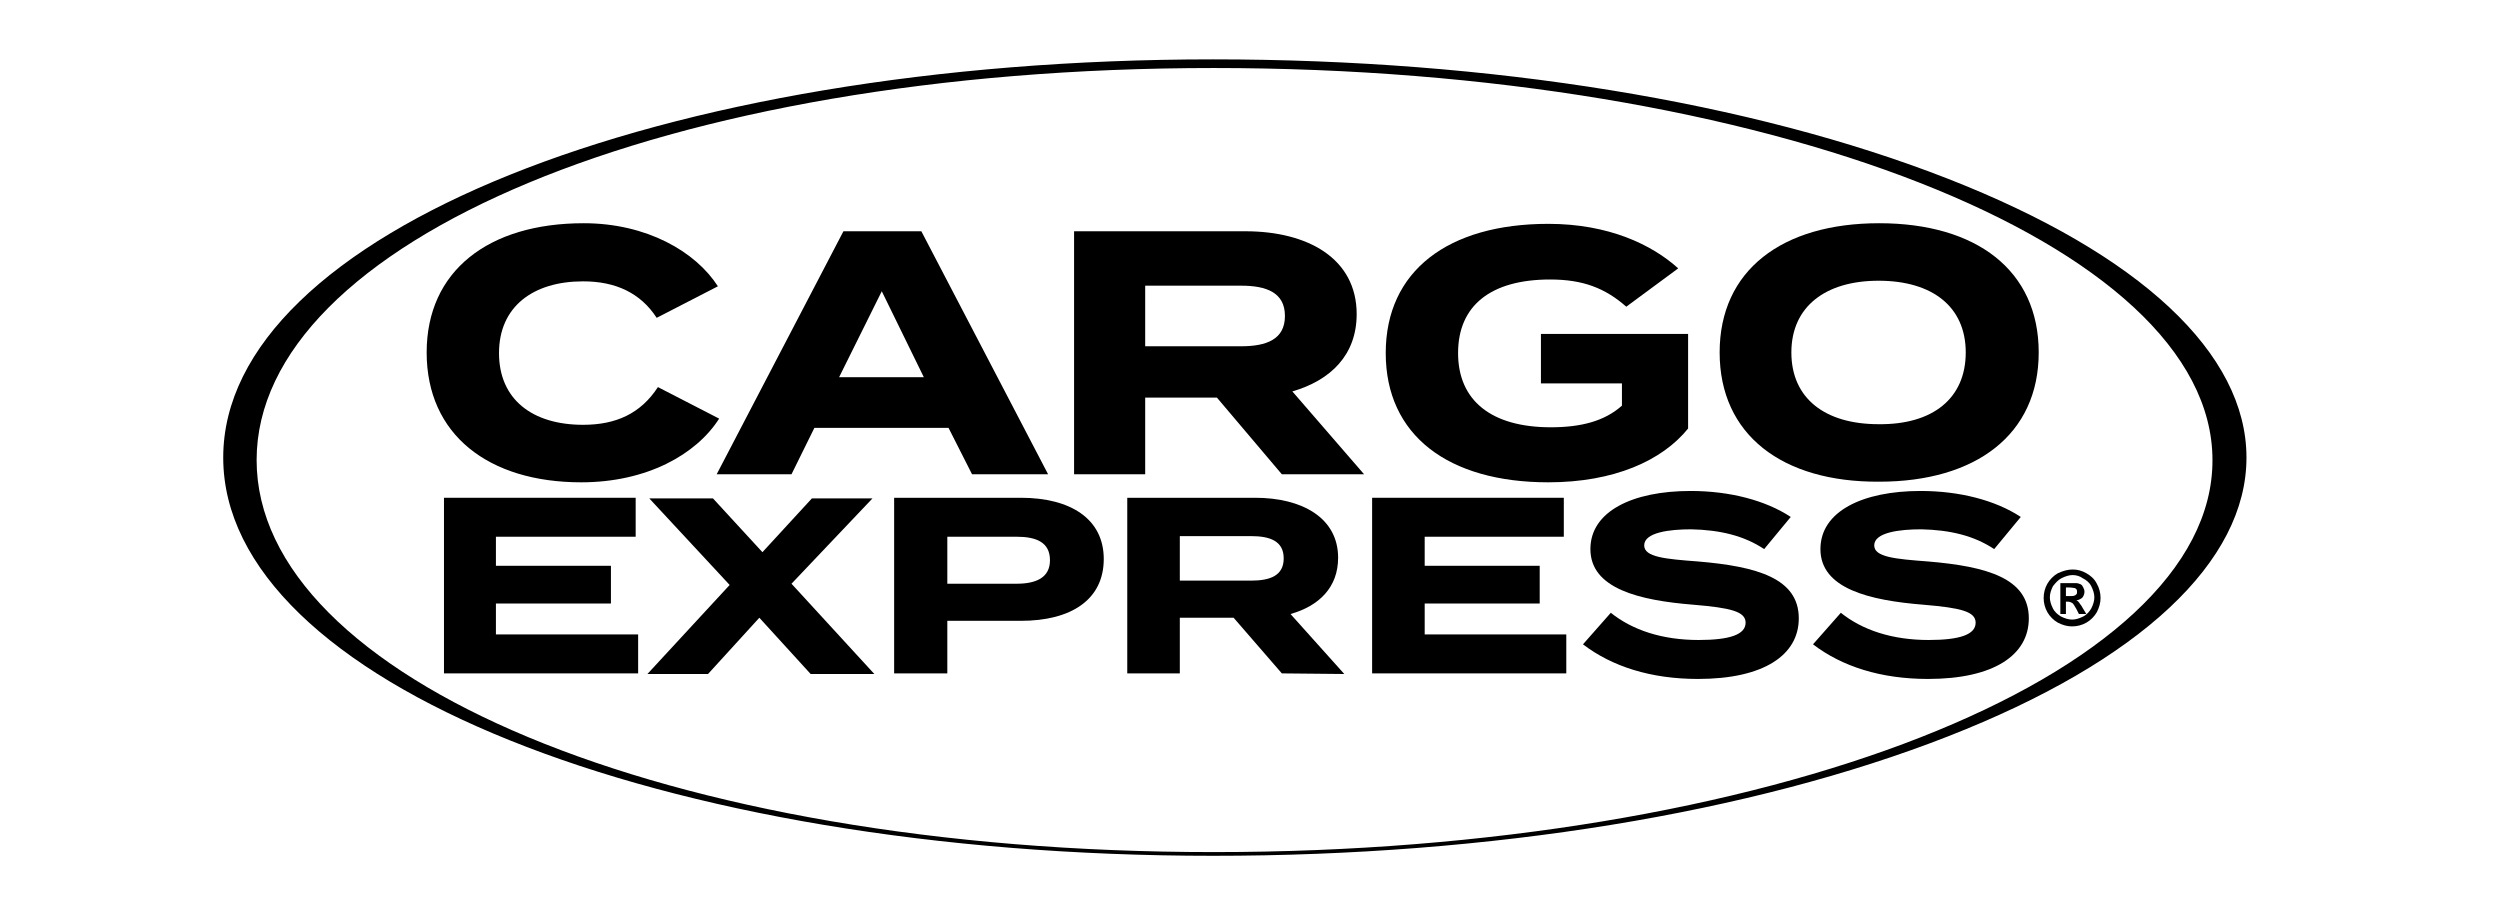
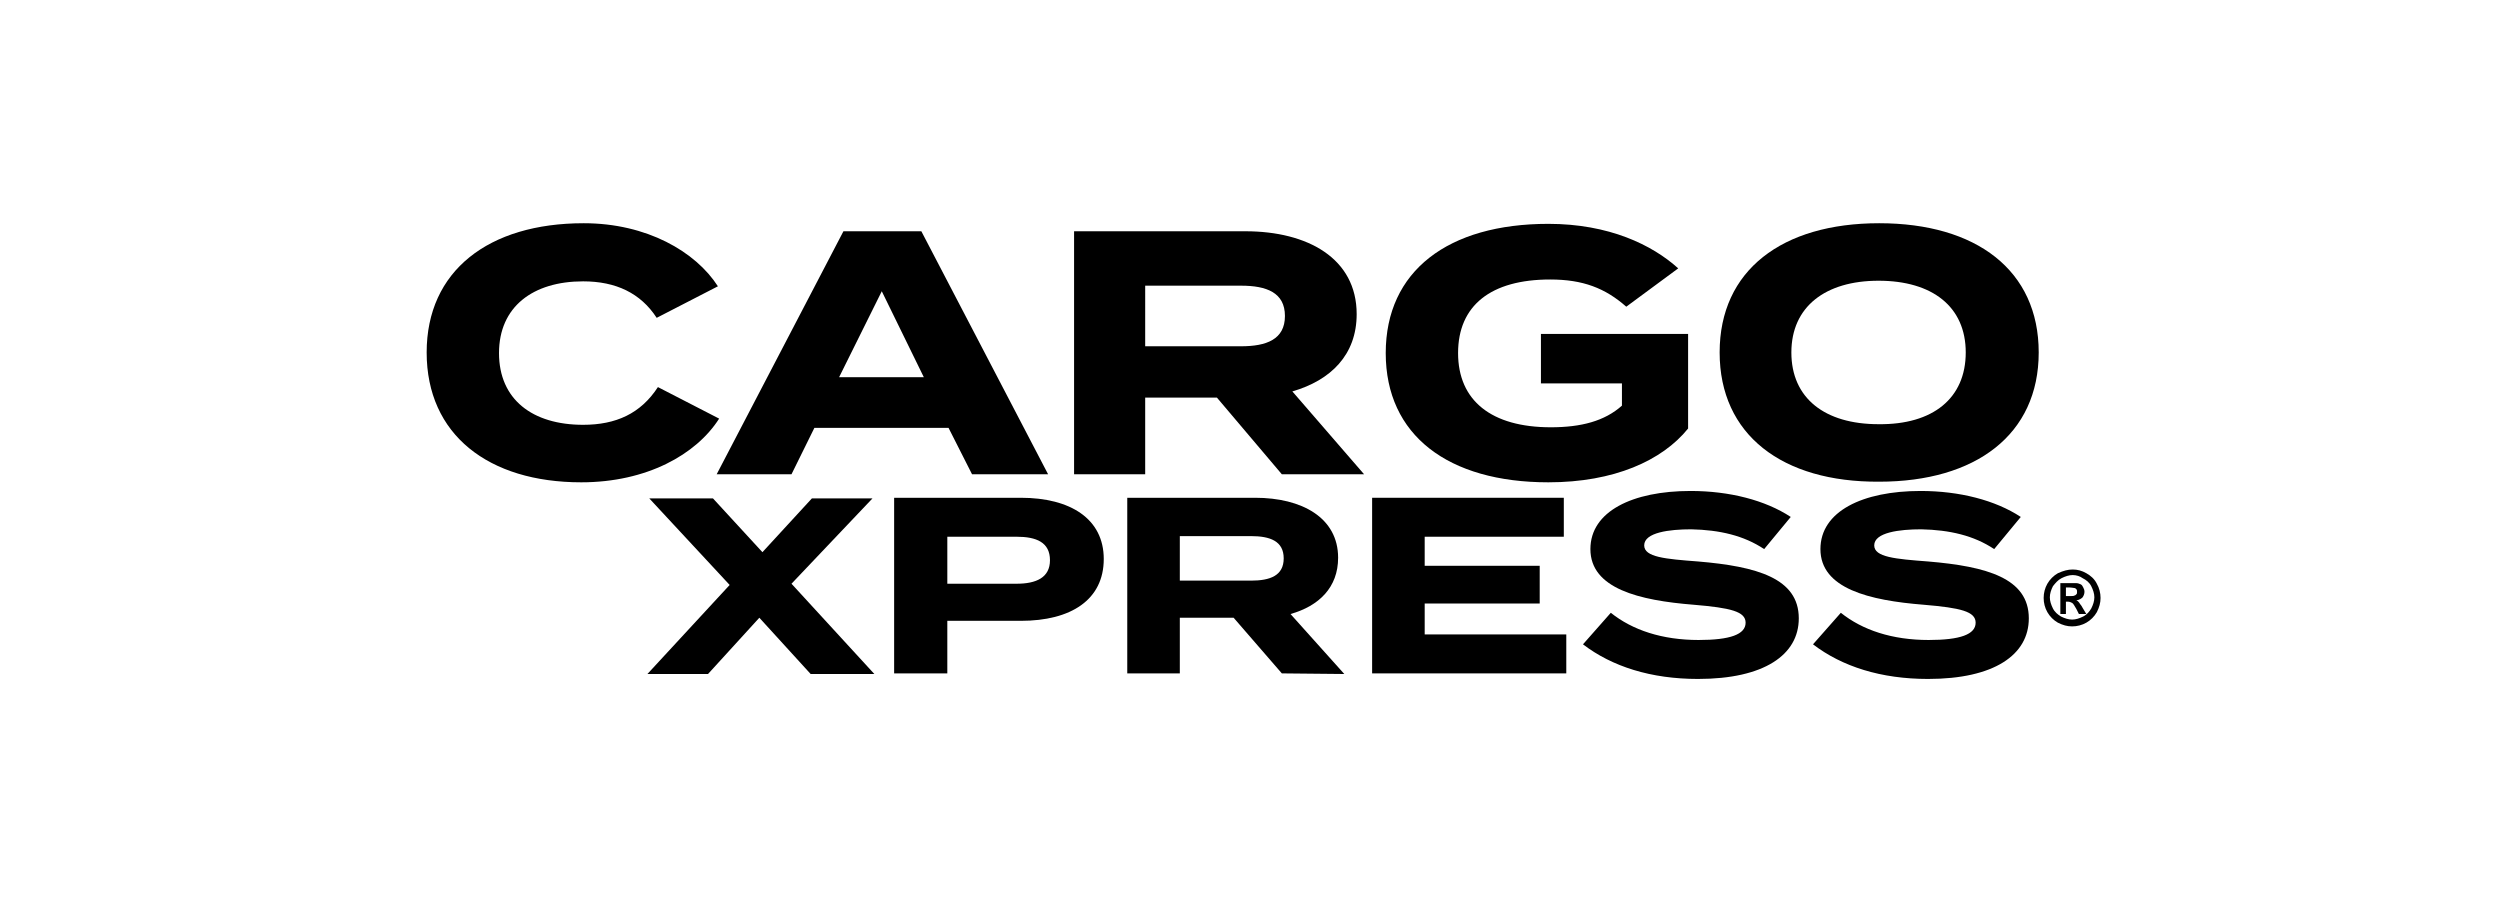
<svg xmlns="http://www.w3.org/2000/svg" version="1.1" id="Layer_1" x="0px" y="0px" viewBox="0 0 404.3 146.4" style="enable-background:new 0 0 404.3 146.4;" xml:space="preserve">
  <style type="text/css">
	.st0{display:none;}
	.st1{display:inline;}
	.st2{display:none;fill:none;stroke:#000000;stroke-width:2;stroke-miterlimit:10;}
</style>
  <g id="Graphic">
    <g class="st0">
      <g class="st1">
-         <path d="M59.6,117.2l0.7,0.7c45.8,41.5,137.5,37.4,138.4,37.3c87.7,2.5,133.9-35.6,134.3-35.9l0.8-0.6l1.3,1.5l-0.8,0.6     c-0.5,0.4-47.1,39-135.6,36.4c-0.8,0-93.3,4.2-139.8-37.8l-0.7-0.7L59.6,117.2z" />
-       </g>
+         </g>
      <g class="st1">
-         <path d="M128.4,118.4l0.6,0.8c26.7,38.1,69.4,36,69.8,36c49.6-2.8,71.6-35.1,71.9-35.4l0.6-0.8l1.7,1.1l-0.6,0.8     c-0.2,0.3-5.7,8.5-17.6,17.1c-10.9,7.9-29.4,17.7-55.8,19.2c-0.4,0-44.3,2.2-71.6-36.8l-0.6-0.8L128.4,118.4z" />
-       </g>
+         </g>
      <g class="st1">
-         <rect x="198.4" y="121.5" transform="matrix(1 -1.684787e-02 1.684787e-02 1 -2.319 3.379)" width="2" height="35.6" />
-       </g>
+         </g>
      <g class="st1">
        <path d="M205.8,141.7c61.1,0,97.1,4.5,97.6,4.6l5.8,0.8l-5.8,1.1l-0.3,0.1c-0.8-0.1-79.5-10.3-203.8-0.3H99l-7.4-1.5l6.6-0.4     C139.4,142.8,175.7,141.7,205.8,141.7z" />
      </g>
      <g class="st1">
        <path d="M215.4,125c23.1,0,42.9,0.5,59.2,1.2c51.8,2.1,80,6.4,80.3,6.5l3.6,0.6l-3.4,1.2l-0.4,0.1c-1.1-0.2-113.6-17.1-307,0.1     l-0.4-0.1l-4-1.4l1-0.1C114.1,126.8,170.8,125,215.4,125z" />
      </g>
    </g>
    <g class="st0">
      <g class="st1">
        <path d="M340.6,11.5l-0.7-0.7C294-30.7,202.3-26.6,201.4-26.5C113.7-29.1,67.6,9.1,67.1,9.4L66.3,10L65,8.5l0.8-0.6     c0.5-0.4,47.1-39,135.6-36.4c0.8,0,93.3-4.2,139.8,37.8l0.7,0.7L340.6,11.5z" />
      </g>
      <g class="st1">
        <path d="M271.8,10.3l-0.6-0.8c-26.7-38.1-69.4-36-69.8-36c-49.6,2.8-71.6,35.1-71.9,35.4L129,9.7l-1.7-1.1l0.6-0.8     c0.2-0.3,5.7-8.5,17.6-17.1c10.9-7.9,29.4-17.7,55.8-19.2c0.4,0,44.3-2.2,71.6,36.8l0.6,0.8L271.8,10.3z" />
      </g>
      <g class="st1">
        <rect x="199.8" y="-28.5" transform="matrix(1 -1.684787e-02 1.684787e-02 1 0.209 3.382)" width="2" height="35.6" />
      </g>
      <g class="st1">
        <path d="M194.4-13.1c-61.1,0-97.1-4.5-97.6-4.6L91-18.5l5.8-1.1l0.3-0.1c0.8,0.1,79.5,10.3,203.8,0.3h0.3l7.4,1.5l-6.6,0.4     C260.8-14.2,224.5-13.1,194.4-13.1z" />
      </g>
      <g class="st1">
        <path d="M184.8,3.7c-23.1,0-42.9-0.5-59.2-1.2C73.8,0.4,45.6-3.9,45.3-4l-3.6-0.6l3.4-1.2L45.6-6c1.1,0.2,113.6,17.1,307-0.1     L353-6l4,1.4l-1,0.1C286,1.8,229.3,3.7,184.8,3.7z" />
      </g>
    </g>
    <path class="st2" d="M196.8-33.6C59.2-33.6-48.6,9.2-48.6,63.9s107.8,97.4,245.3,97.4c68.8,0,133.5-10.4,182.1-29.2   c47.8-18.5,74-42.7,74-68.3c0-25.5-26.3-49.8-74-68.3C330.3-23.2,265.6-33.6,196.8-33.6z" />
  </g>
  <g>
-     <path d="M315,28.9C283.3,16.5,241.1,9.6,196.2,9.6C106.4,9.6,36.1,37.9,36.1,74s70.3,64.4,160.1,64.4c44.9,0,87.1-6.9,118.8-19.3   c31.2-12.2,48.3-28.3,48.3-45.1S346.2,41.1,315,28.9z M196.3,137.8c-89.2,0-154.8-28.4-154.8-63.4S107.1,11,196.3,11   s161.5,28.4,161.5,63.4C357.9,109.5,285.5,137.8,196.3,137.8z" />
    <g>
      <path d="M106.4,62.6l9.9,5.1C112.6,73.5,104.6,78,94,78c-15,0-25-7.7-25-21c0-13.2,10-20.9,25.4-20.9c10.2,0,18.1,4.6,21.7,10.2    l-9.9,5.1c-2.6-4-6.6-5.9-11.9-5.9c-8.1,0-13.6,4.1-13.6,11.6s5.4,11.6,13.6,11.6C99.6,68.7,103.6,66.9,106.4,62.6z" />
      <path d="M153.4,69.2h-21.7l-3.7,7.5h-12.1l20.5-39.3H149l20.5,39.3h-12.3L153.4,69.2z M149.4,61l-6.8-13.9L135.7,61H149.4z" />
      <path d="M207.3,76.7l-10.5-12.4h-11.6v12.4h-11.5V37.4h27.7c10.1,0,18,4.4,18,13.4c0,6.6-4.2,10.7-10.4,12.5l11.6,13.4    C220.6,76.7,207.3,76.7,207.3,76.7z M200.7,56c4.1,0,7.1-1.1,7.1-4.9s-3-4.9-7.1-4.9h-15.5V56H200.7z" />
      <path d="M273,69.3c-4.2,5.2-12,8.7-22.6,8.7c-16.2,0-26.3-7.6-26.3-20.9s10.1-20.9,26.3-20.9c9.8,0,16.8,3.4,21,7.2l-8.4,6.2    c-3.4-3-7-4.4-12.3-4.4c-9.6,0-14.9,4.2-14.9,11.9s5.4,12,15,12c4.9,0,8.7-1,11.5-3.5V62h-13.1v-8H273V69.3z" />
      <path d="M278.1,57c0-13.3,10.1-20.9,25.8-20.9c15.7,0,25.8,7.6,25.8,20.9s-10.2,20.9-25.8,20.9C288.2,78,278.1,70.3,278.1,57z     M317.9,57c0-7.4-5.4-11.6-14.1-11.6c-8.6,0-14.1,4.2-14.1,11.6s5.4,11.6,14.1,11.6C312.6,68.7,317.9,64.4,317.9,57z" />
    </g>
-     <path d="M103.2,102.6v6.3H71.8V80.5h31v6.3H80.2v4.7h18.6v6.1H80.2v5H103.2z" />
    <path d="M128,94.4l13.4,14.6h-10.3l-8.3-9.1l-8.3,9.1h-9.8L118,94.6l-13-14h10.3l8,8.7l8-8.7h9.8L128,94.4z" />
    <path d="M178.5,90.4c0,6.6-5.3,10-13.4,10h-11.9v8.5h-8.6V80.5h20.5C173.1,80.5,178.5,83.9,178.5,90.4z M169.8,90.6   c0-2.9-2.2-3.8-5.4-3.8h-11.2v7.6h11.2C167.6,94.4,169.8,93.4,169.8,90.6z" />
    <path d="M207.3,108.9l-7.8-9h-8.7v9h-8.5V80.5H203c7.5,0,13.4,3.2,13.4,9.7c0,4.8-3.1,7.8-7.7,9.1l8.7,9.7L207.3,108.9L207.3,108.9   z M202.3,93.9c3.1,0,5.3-0.8,5.3-3.6c0-2.8-2.2-3.6-5.3-3.6h-11.5v7.2H202.3z" />
    <path d="M253.3,102.6v6.3h-31.4V80.5h31v6.3h-22.5v4.7H249v6.1h-18.6v5H253.3z" />
    <path d="M290.9,100c0,5.9-5.6,9.8-16.3,9.8c-7.6,0-13.9-2-18.6-5.6l4.5-5.1c3.5,2.8,8.3,4.4,14.2,4.4c5.1,0,7.6-0.9,7.6-2.8   c0-1.8-2.4-2.4-8.4-2.9c-8.8-0.7-16.7-2.6-16.7-9c0-6.1,6.8-9.4,16.2-9.4c6.3,0,12.1,1.5,16.2,4.2l-4.3,5.2   c-3.3-2.2-7.2-3.1-11.8-3.2c-3.5,0-7.6,0.5-7.6,2.6c0,1.9,3.4,2.2,8.7,2.6C284.1,91.6,290.9,93.5,290.9,100z" />
    <path d="M328.1,100c0,5.9-5.6,9.8-16.3,9.8c-7.6,0-13.9-2-18.6-5.6l4.5-5.1c3.5,2.8,8.3,4.4,14.2,4.4c5.1,0,7.6-0.9,7.6-2.8   c0-1.8-2.4-2.4-8.4-2.9c-8.8-0.7-16.7-2.6-16.7-9c0-6.1,6.8-9.4,16.2-9.4c6.3,0,12.1,1.5,16.2,4.2l-4.3,5.2   c-3.3-2.2-7.2-3.1-11.8-3.2c-3.5,0-7.6,0.5-7.6,2.6c0,1.9,3.4,2.2,8.7,2.6C321.3,91.6,328.1,93.5,328.1,100z" />
  </g>
  <g>
    <g>
      <path d="M335.2,92.1c0.8,0,1.5,0.2,2.2,0.6c0.7,0.4,1.3,0.9,1.7,1.7c0.4,0.7,0.6,1.5,0.6,2.3c0,0.8-0.2,1.5-0.6,2.3    c-0.4,0.7-1,1.3-1.7,1.7c-0.7,0.4-1.5,0.6-2.3,0.6c-0.8,0-1.5-0.2-2.3-0.6c-0.7-0.4-1.3-1-1.7-1.7c-0.4-0.7-0.6-1.5-0.6-2.3    c0-0.8,0.2-1.6,0.6-2.3c0.4-0.7,1-1.3,1.7-1.7C333.7,92.3,334.4,92.1,335.2,92.1z M335.2,93c-0.6,0-1.2,0.2-1.8,0.5    c-0.6,0.3-1,0.8-1.4,1.3c-0.3,0.6-0.5,1.2-0.5,1.8c0,0.6,0.2,1.2,0.5,1.8s0.8,1,1.3,1.3c0.6,0.3,1.2,0.5,1.8,0.5    c0.6,0,1.2-0.2,1.8-0.5c0.6-0.3,1-0.8,1.3-1.3c0.3-0.6,0.5-1.2,0.5-1.8c0-0.6-0.2-1.2-0.5-1.8c-0.3-0.6-0.8-1-1.4-1.3    C336.4,93.2,335.8,93,335.2,93z M333.2,99.1v-4.8h1c0.9,0,1.4,0,1.5,0c0.3,0,0.6,0.1,0.8,0.2s0.3,0.3,0.4,0.5    c0.1,0.2,0.2,0.4,0.2,0.7c0,0.3-0.1,0.6-0.3,0.9c-0.2,0.2-0.5,0.4-1,0.5c0.1,0.1,0.3,0.1,0.3,0.2c0.1,0.1,0.2,0.2,0.3,0.4    c0,0,0.2,0.2,0.4,0.6l0.6,1h-1.2l-0.4-0.8c-0.3-0.5-0.5-0.9-0.7-1c-0.2-0.1-0.4-0.2-0.7-0.2h-0.3v2H333.2z M334.1,96.4h0.4    c0.6,0,0.9,0,1-0.1c0.1,0,0.2-0.1,0.3-0.2c0.1-0.1,0.1-0.2,0.1-0.4c0-0.1,0-0.3-0.1-0.4c-0.1-0.1-0.2-0.2-0.3-0.2    c-0.1,0-0.5-0.1-1-0.1h-0.4V96.4z" />
    </g>
  </g>
</svg>